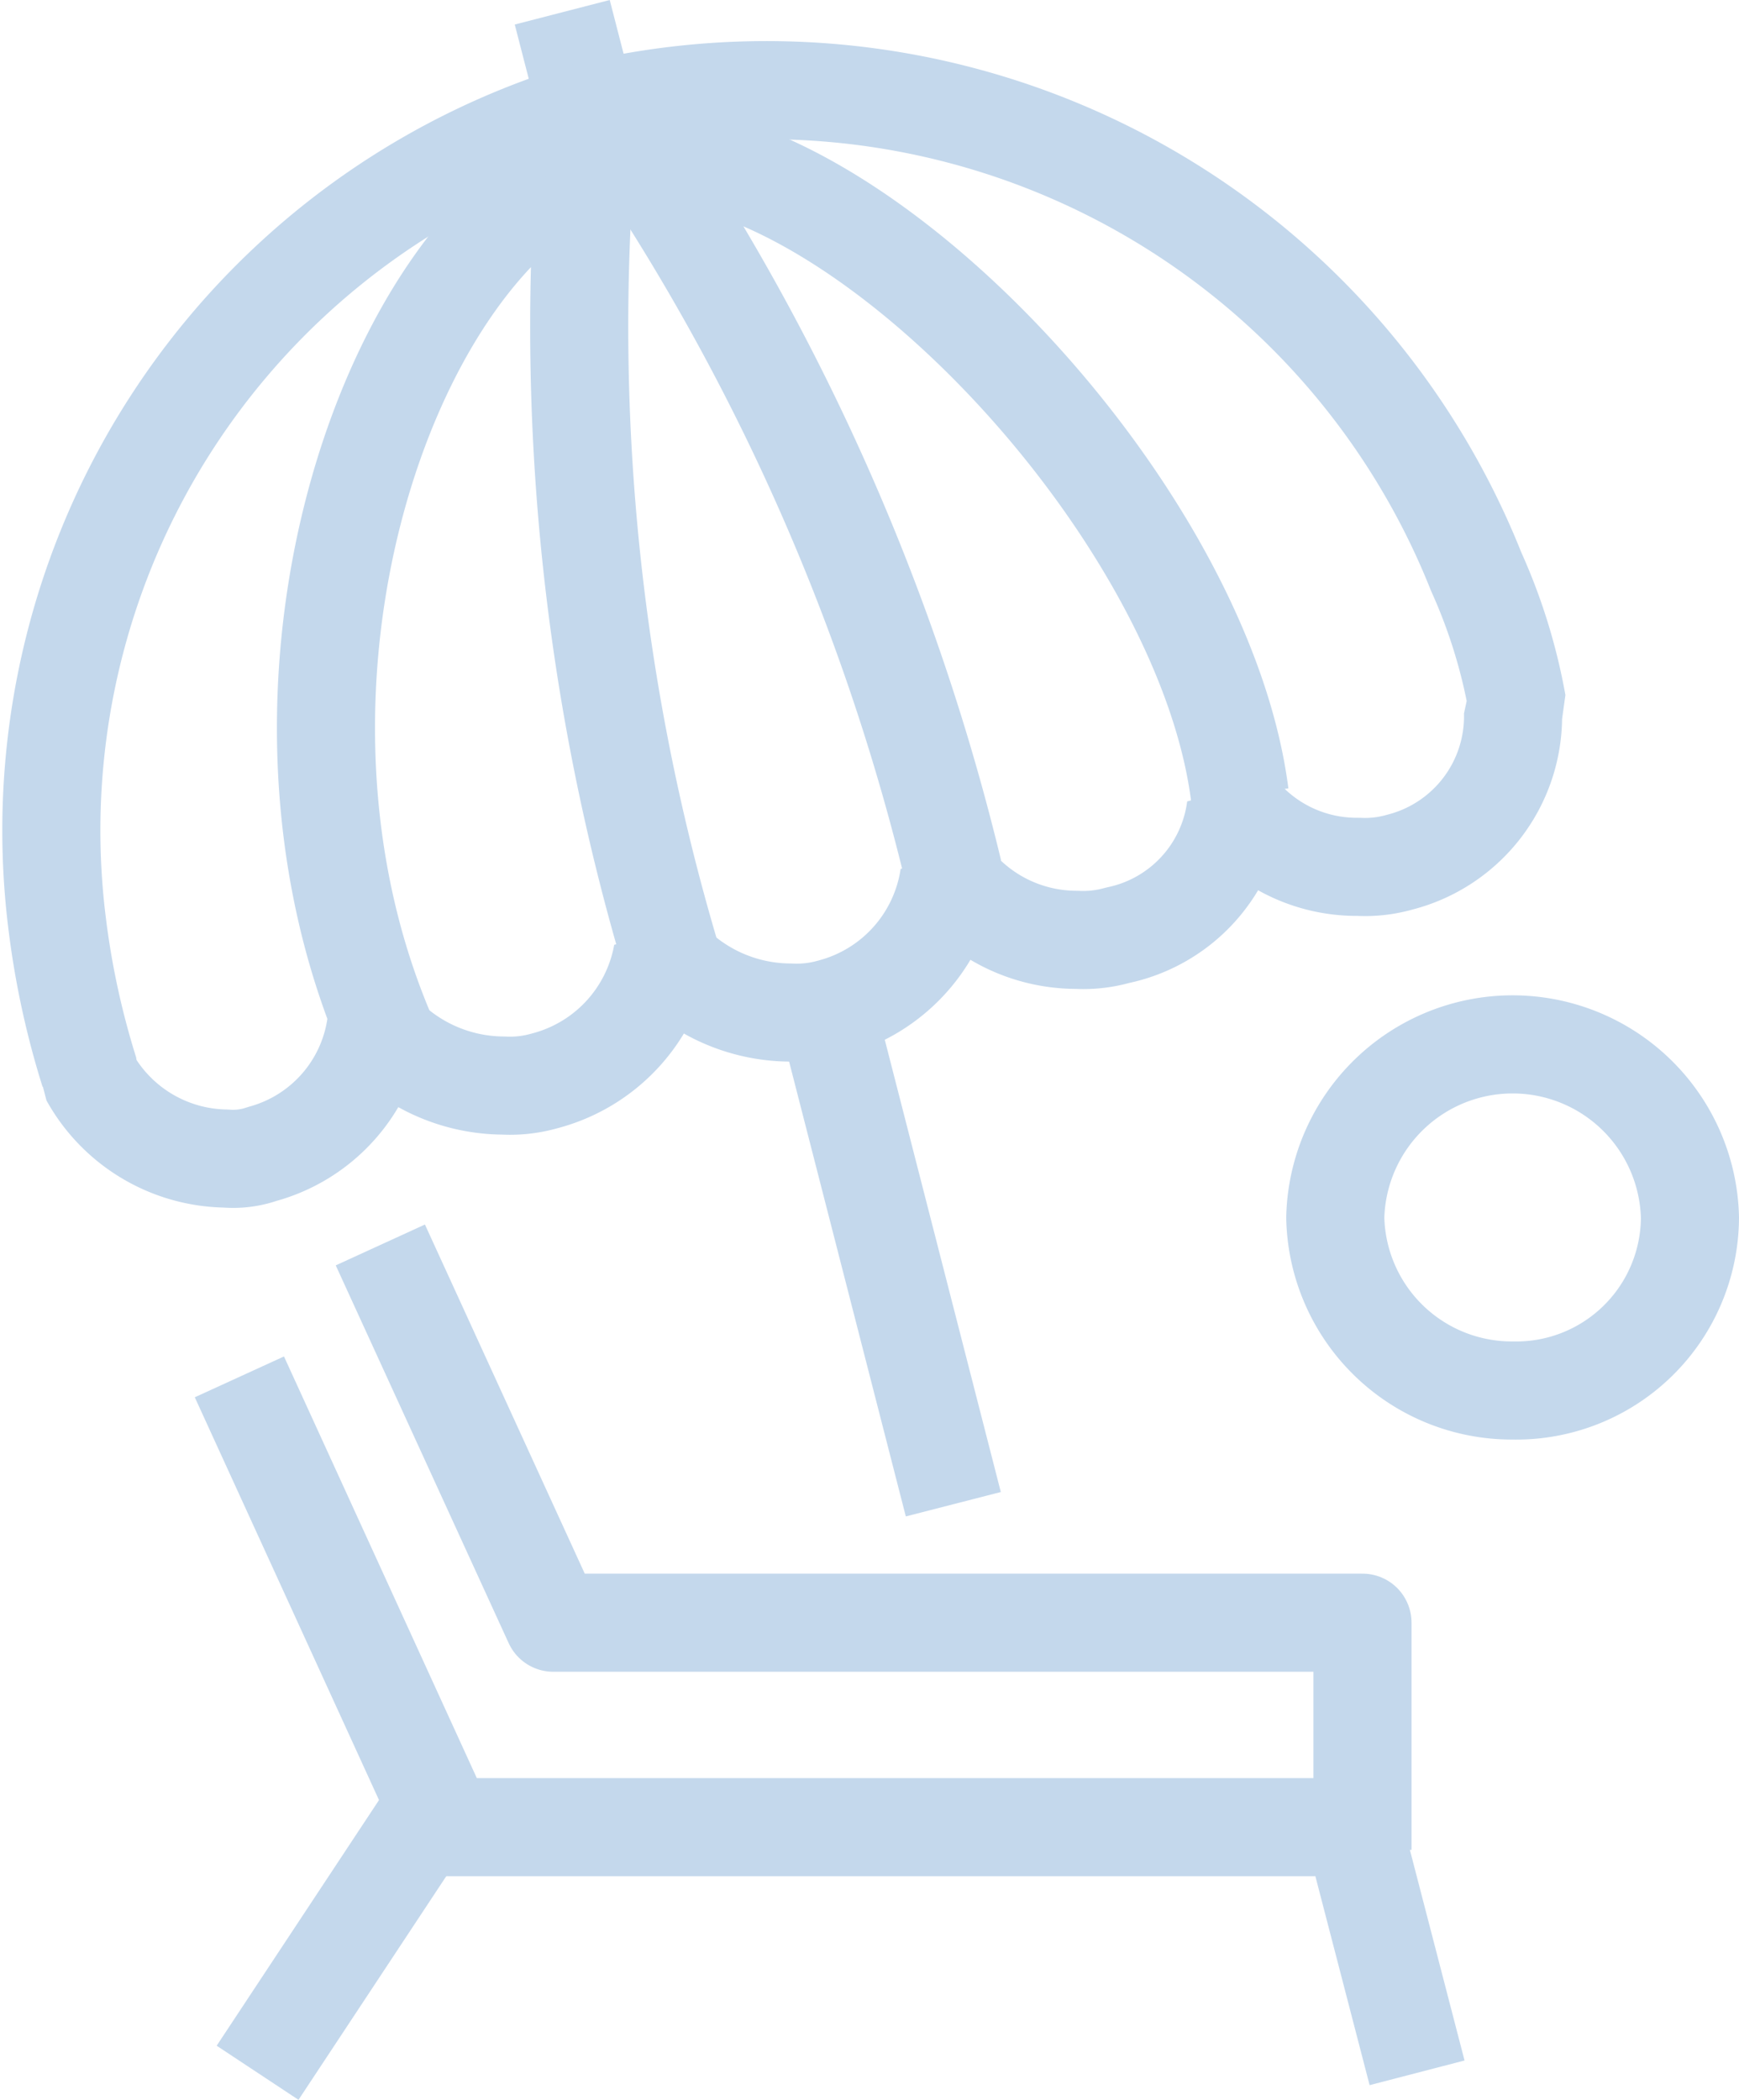
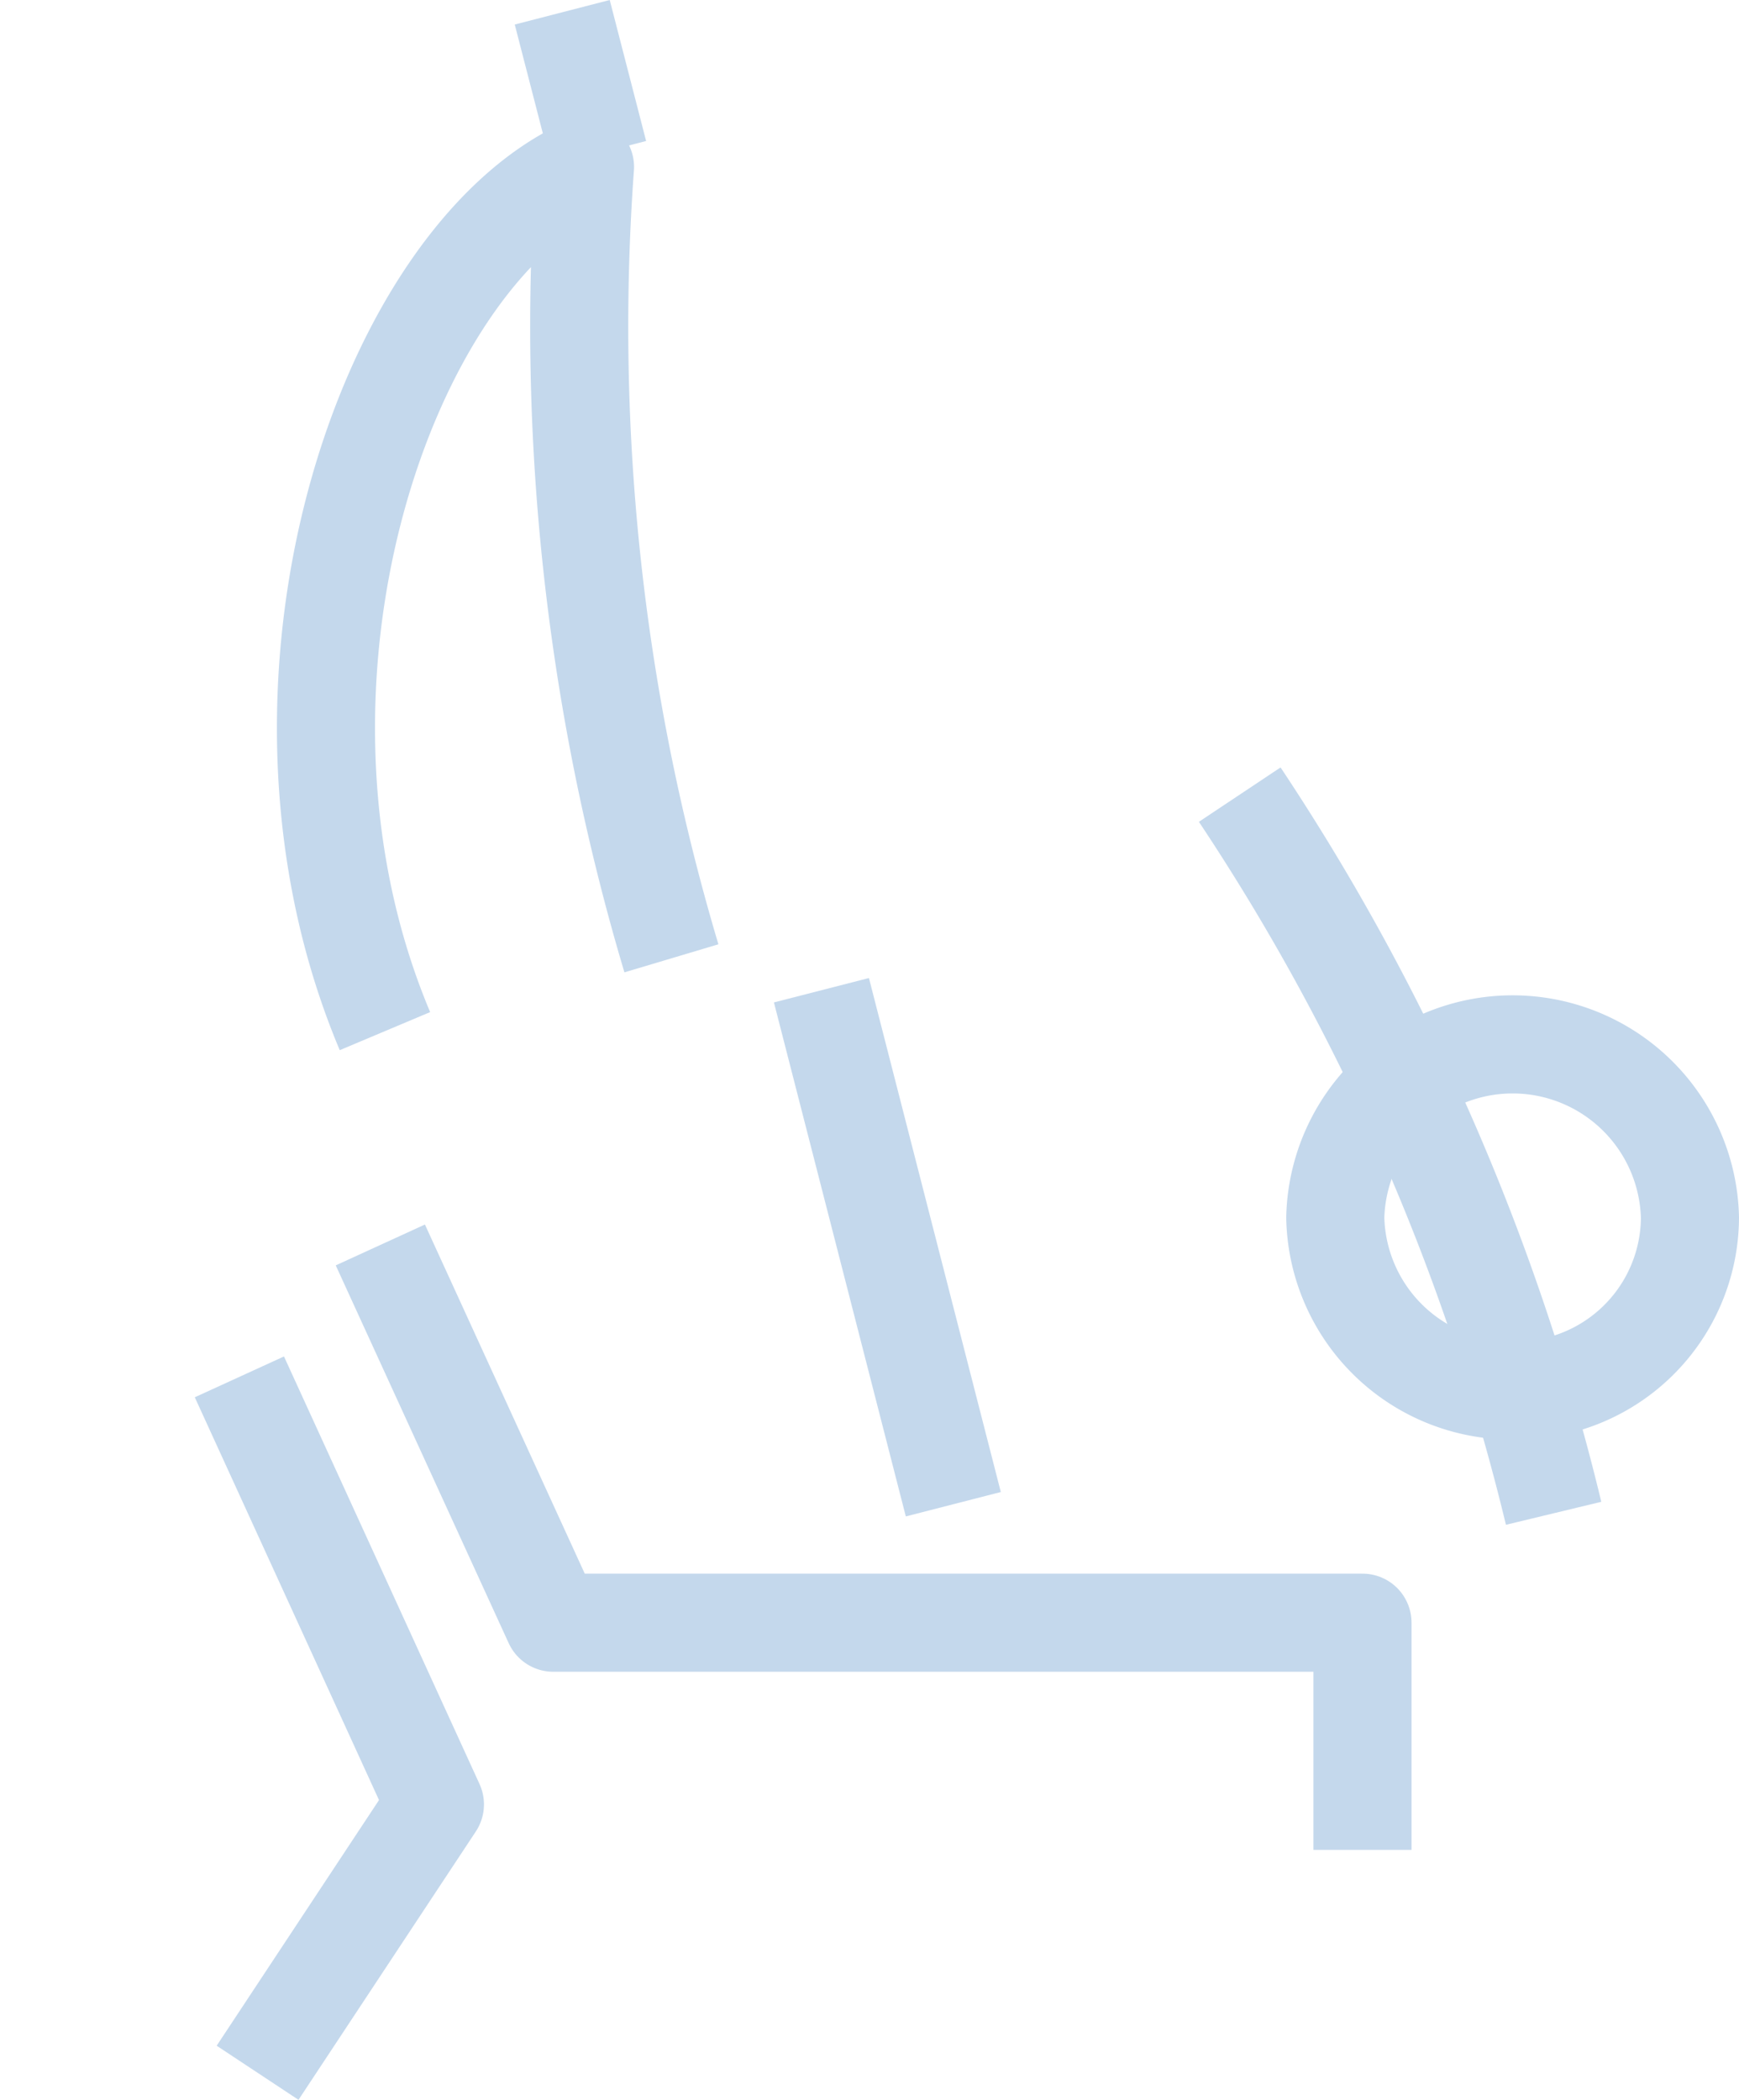
<svg xmlns="http://www.w3.org/2000/svg" viewBox="0 0 35.458 42.802">
  <defs>
    <style>
      .cls-1, .cls-2 {
        fill: none;
        stroke: #c4d8ec;
        stroke-width: 2px;
      }

      .cls-1 {
        stroke-linejoin: round;
      }

      .cls-2 {
        stroke-linejoin: bevel;
      }
    </style>
  </defs>
  <g id="icon-aussen" transform="translate(-0.015 -0.05)">
    <path id="Pfad_6556" data-name="Pfad 6556" class="cls-1" d="M36.532,26.523a3.543,3.543,0,0,1-3.616,3.523A3.6,3.6,0,0,1,29.3,26.523a3.617,3.617,0,0,1,7.232,0Z" transform="translate(-2.059 -1.653)" />
    <path id="Pfad_6557" data-name="Pfad 6557" class="cls-1" d="M8.306,21.316C5.339,14.27,8.306,5.554,12.385,3.7a45.027,45.027,0,0,0,1.762,16.132" transform="translate(-0.442 -0.248)" />
-     <path id="Pfad_6558" data-name="Pfad 6558" class="cls-1" d="M26.238,16.473C25.5,10.724,18.543,3.307,14,3.4a45.8,45.8,0,0,1,6.4,14.649" transform="translate(-0.945 -0.226)" />
+     <path id="Pfad_6558" data-name="Pfad 6558" class="cls-1" d="M26.238,16.473a45.8,45.8,0,0,1,6.4,14.649" transform="translate(-0.945 -0.226)" />
    <line id="Linie_395" data-name="Linie 395" class="cls-1" x2="2.689" y2="10.477" transform="translate(16.764 20.234)" />
    <g id="Gruppe_4556" data-name="Gruppe 4556" transform="translate(4.896 28.115)">
      <path id="Pfad_6559" data-name="Pfad 6559" class="cls-1" d="M5.2,30.3l3.987,8.715-3.616,5.47" transform="translate(-5.2 -30.3)" />
-       <path id="Pfad_6560" data-name="Pfad 6560" class="cls-1" d="M29.519,45.207l-1.3-5.007H9.4" transform="translate(-5.506 -31.021)" />
    </g>
    <line id="Linie_396" data-name="Linie 396" class="cls-1" x2="0.742" y2="2.874" transform="translate(11.479 0.3)" />
    <path id="Pfad_6561" data-name="Pfad 6561" class="cls-1" d="M28.326,39.731V35.1h-16.5L8.3,27.4" transform="translate(-0.53 -1.974)" />
-     <path id="Pfad_6562" data-name="Pfad 6562" class="cls-2" d="M30.949,14.514h0a11.416,11.416,0,0,0-.834-2.689,15.577,15.577,0,0,0-17.8-9.457h-.093A15.3,15.3,0,0,0,1.188,19.057a17,17,0,0,0,.649,2.967h0v.093h0a3.239,3.239,0,0,0,2.781,1.669,1.807,1.807,0,0,0,.742-.093,3.188,3.188,0,0,0,2.318-2.6,3.45,3.45,0,0,0,2.6,1.205,2.567,2.567,0,0,0,.834-.093,3.282,3.282,0,0,0,2.411-2.6,3.45,3.45,0,0,0,2.6,1.205,2.567,2.567,0,0,0,.834-.093,3.274,3.274,0,0,0,2.411-2.689,3.249,3.249,0,0,0,2.6,1.3,2.567,2.567,0,0,0,.834-.093,3.055,3.055,0,0,0,2.411-2.6,3.121,3.121,0,0,0,2.5,1.205,2.567,2.567,0,0,0,.834-.093,3.068,3.068,0,0,0,2.318-3.06Z" transform="translate(0 -0.121)" />
  </g>
</svg>